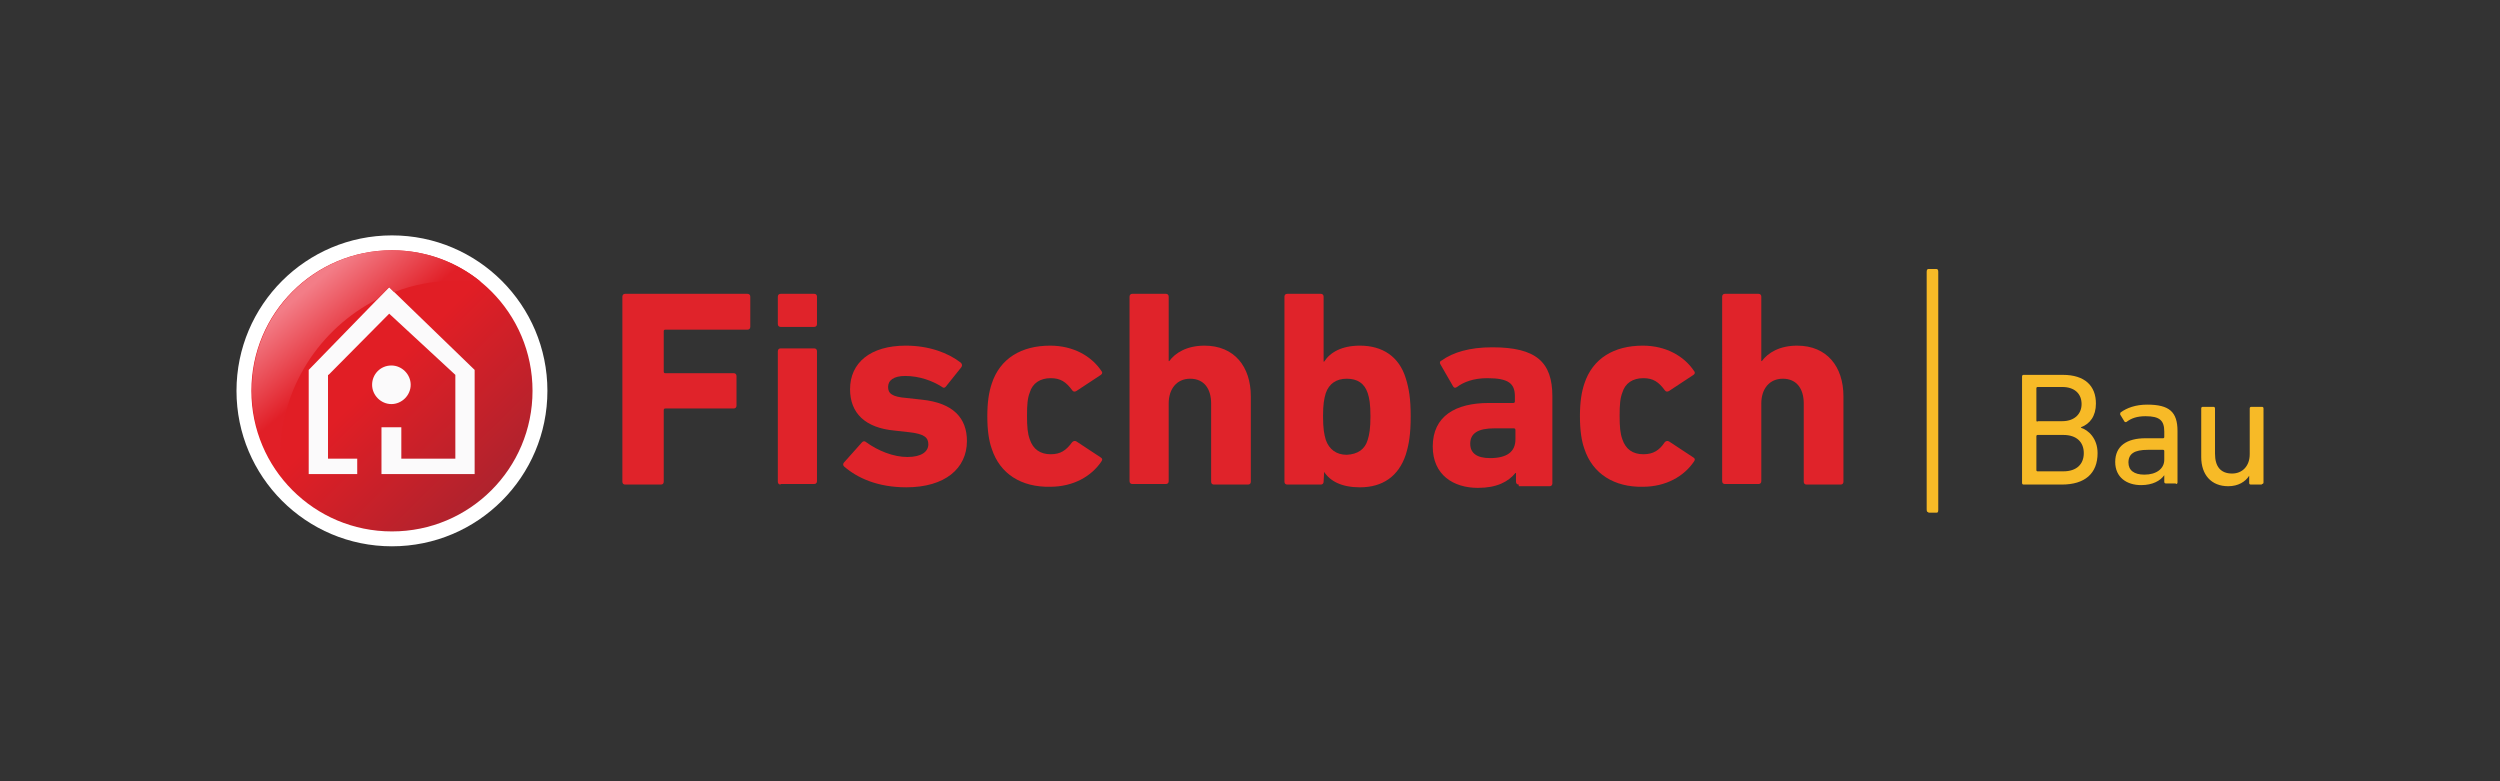
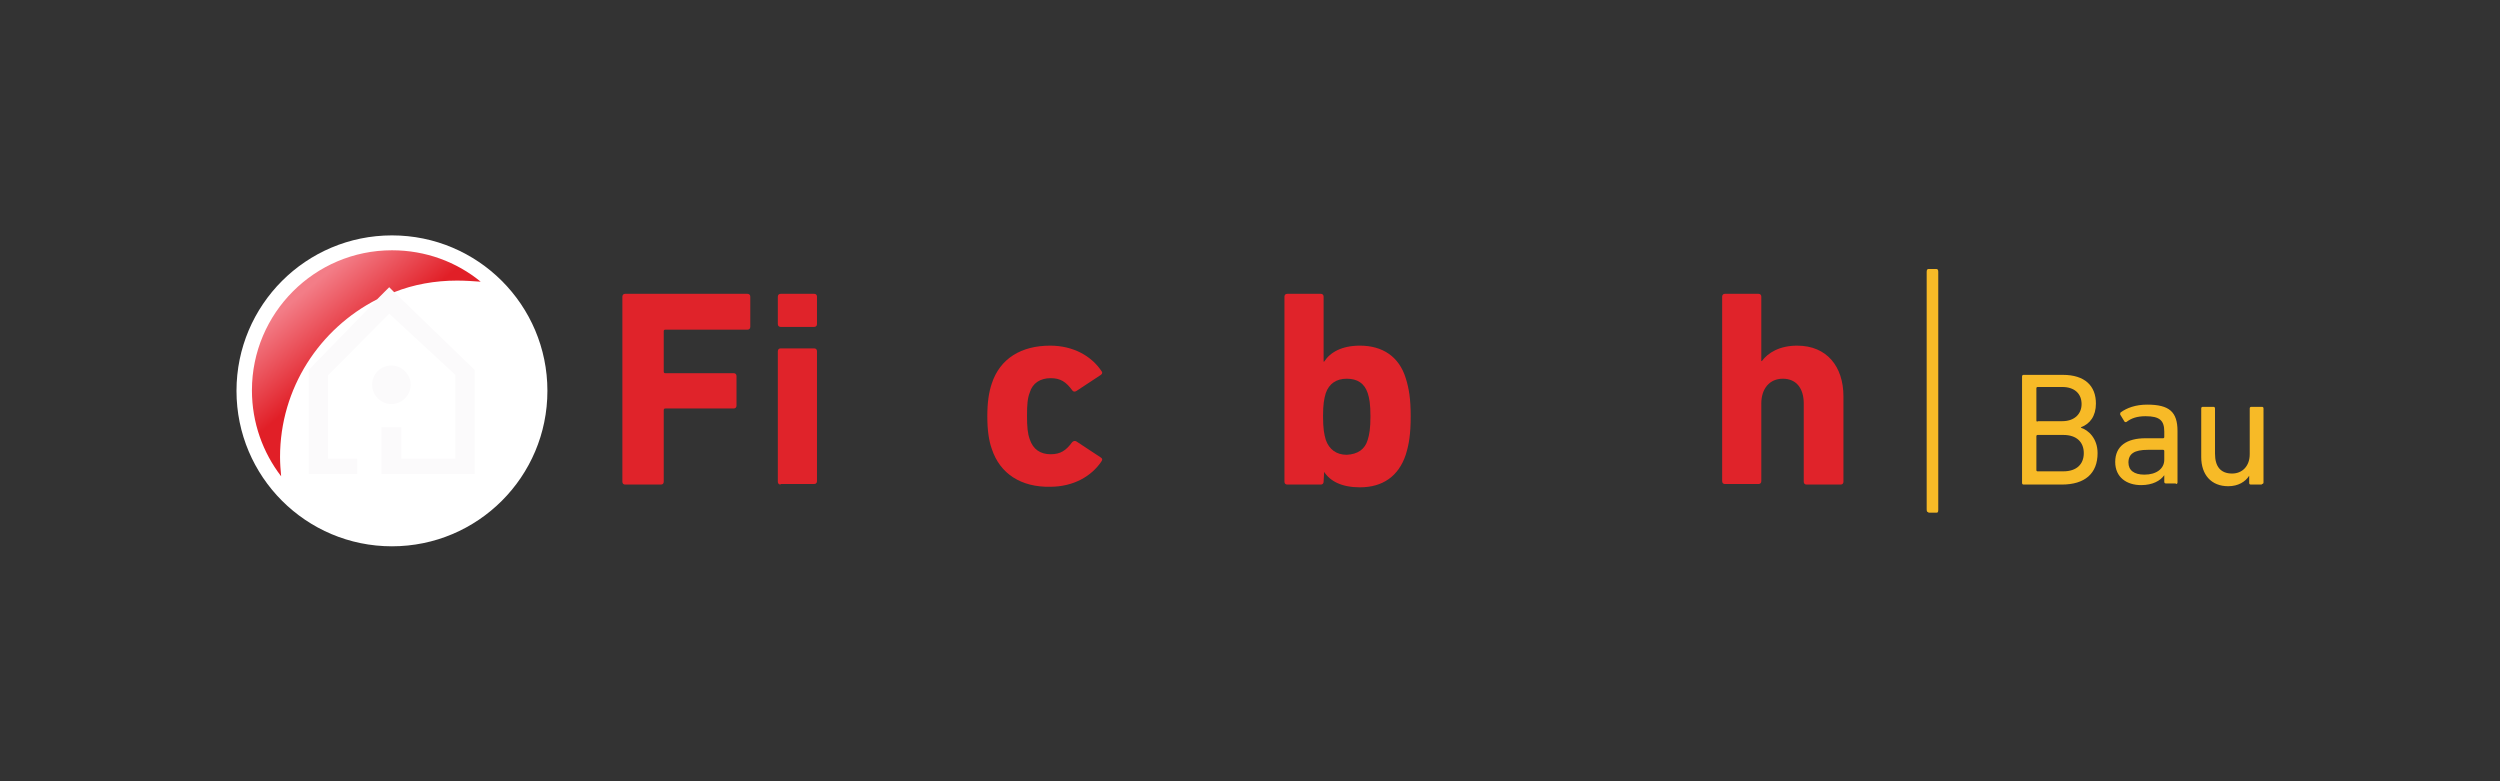
<svg xmlns="http://www.w3.org/2000/svg" id="Ebene_1" x="0px" y="0px" viewBox="0 0 453.5 141.7" style="enable-background:new 0 0 453.5 141.7;" xml:space="preserve">
  <rect x="0" y="0" width="453.5" height="141.7" fill="#333333" stroke="none" />
  <style type="text/css">	.st0{fill:#FFFFFF;}	.st1{fill-rule:evenodd;clip-rule:evenodd;fill:#F7BA27;}	.st2{fill-rule:evenodd;clip-rule:evenodd;fill:#E0232A;}	.st3{fill-rule:evenodd;clip-rule:evenodd;fill:url(#SVGID_1_);}	.st4{fill-rule:evenodd;clip-rule:evenodd;fill:#FBFAFB;}	.st5{fill-rule:evenodd;clip-rule:evenodd;fill:url(#SVGID_00000108276229301262752290000003510479062932648080_);}</style>
  <g>
    <circle class="st0" cx="71.1" cy="70.9" r="28.2" />
    <path class="st1" d="M366.8,87.6c0,0.2,0.1,0.3,0.3,0.3h6.9c4.2,0,6.5-2,6.5-5.7c0-2.7-1.7-4.2-3-4.6v-0.1c1.6-0.6,2.7-2,2.7-4.3  c0-3.2-2-5.2-6-5.2h-7.1c-0.2,0-0.3,0.1-0.3,0.3V87.6L366.8,87.6z M369.6,76.5c-0.1,0-0.2-0.1-0.2-0.2v-5.9c0-0.1,0.1-0.2,0.2-0.2  h4.5c2.2,0,3.5,1.2,3.5,3.1c0,1.8-1.3,3.1-3.5,3.1H369.6L369.6,76.5z M369.4,85.3v-6.2c0-0.1,0.1-0.2,0.2-0.2h4.7  c2.4,0,3.7,1.3,3.7,3.3c0,2-1.3,3.3-3.7,3.3h-4.7C369.5,85.5,369.4,85.4,369.4,85.3L369.4,85.3z M394.7,87.8c0.2,0,0.3-0.1,0.3-0.3  v-9.3c0-3.5-1.5-4.8-5.5-4.8c-2.1,0-3.7,0.6-4.8,1.4c-0.1,0.1-0.1,0.2-0.1,0.4l0.8,1.3c0.1,0.1,0.3,0.1,0.4,0c0.8-0.6,1.8-1,3.4-1  c2.6,0,3.4,0.8,3.4,2.8v1c0,0.1-0.1,0.2-0.2,0.2h-3.2c-3.4,0-5.5,1.4-5.5,4.3c0,2.8,2.1,4.2,4.7,4.2c2.1,0,3.5-0.8,4.2-1.8h0v1.2  c0,0.2,0.1,0.3,0.3,0.3H394.7L394.7,87.8z M389,86.1c-1.9,0-2.9-0.8-2.9-2.2c0-1.6,1.1-2.3,3.5-2.3h2.8c0.1,0,0.2,0.1,0.2,0.2v1.6  C392.6,85,391.2,86.1,389,86.1L389,86.1z M410.3,87.8c0.2,0,0.3-0.1,0.3-0.3V74.1c0-0.2-0.1-0.3-0.3-0.3h-1.9  c-0.2,0-0.3,0.1-0.3,0.3v8.3c0,2.1-1.3,3.5-3.2,3.5c-2.1,0-3.1-1.3-3.1-3.6v-8.2c0-0.2-0.1-0.3-0.3-0.3h-1.9  c-0.2,0-0.3,0.1-0.3,0.3v8.8c0,3.2,1.8,5.3,4.9,5.3c1.8,0,3.1-0.8,3.8-1.9h0v1.3c0,0.2,0.1,0.3,0.3,0.3H410.3z" />
    <g>
      <path class="st2" d="M112.9,53.8c0-0.3,0.2-0.5,0.5-0.5h22.2c0.3,0,0.5,0.2,0.5,0.5v5.5c0,0.3-0.2,0.5-0.5,0.5h-14.9   c-0.2,0-0.3,0.1-0.3,0.3v7.3c0,0.2,0.1,0.3,0.3,0.3h12.4c0.3,0,0.5,0.2,0.5,0.5v5.4c0,0.3-0.2,0.5-0.5,0.5h-12.4   c-0.2,0-0.3,0.1-0.3,0.3v13c0,0.3-0.2,0.5-0.5,0.5h-6.5c-0.3,0-0.5-0.2-0.5-0.5V53.8z" />
      <path class="st2" d="M141.6,87.9c-0.3,0-0.5-0.2-0.5-0.5V63.7c0-0.3,0.2-0.5,0.5-0.5h6.1c0.3,0,0.5,0.2,0.5,0.5v23.6   c0,0.3-0.2,0.5-0.5,0.5H141.6L141.6,87.9z M141.6,59.3c-0.3,0-0.5-0.2-0.5-0.5v-5c0-0.3,0.2-0.5,0.5-0.5h6.1   c0.3,0,0.5,0.2,0.5,0.5v5c0,0.3-0.2,0.5-0.5,0.5H141.6z" />
-       <path class="st2" d="M153.1,84.6c-0.2-0.2-0.2-0.5,0-0.7l3.3-3.7c0.2-0.2,0.5-0.2,0.7,0c2.2,1.6,5,2.7,7.5,2.7   c2.6,0,3.8-1,3.8-2.3c0-1.2-0.7-1.9-3.5-2.2l-2.7-0.3c-5.2-0.5-8-3.1-8-7.5c0-4.8,3.7-7.9,10.1-7.9c4.2,0,7.7,1.3,10,3.1   c0.2,0.2,0.3,0.5,0.1,0.8l-2.8,3.5c-0.2,0.3-0.5,0.3-0.7,0.1c-1.7-1.1-4.1-2-6.7-2c-2.1,0-3.1,0.8-3.1,2c0,1.1,0.6,1.8,3.4,2   l2.7,0.3c5.8,0.6,8.2,3.4,8.2,7.5c0,5-4,8.4-11,8.4C159.2,88.4,155.5,86.7,153.1,84.6z" />
      <path class="st2" d="M179.9,81.4c-0.5-1.4-0.8-3.3-0.8-5.9c0-2.6,0.3-4.4,0.8-5.9c1.5-4.6,5.4-6.9,10.6-6.9c4.2,0,7.5,1.9,9.3,4.6   c0.2,0.2,0.2,0.5-0.1,0.7l-4.4,2.9c-0.3,0.2-0.6,0.2-0.8-0.1c-1.1-1.5-2.1-2.2-3.9-2.2c-1.9,0-3.3,0.9-3.8,2.6   c-0.4,1-0.5,2.2-0.5,4.2c0,2,0.1,3.2,0.5,4.3c0.6,1.8,1.9,2.7,3.8,2.7c1.8,0,2.8-0.7,3.9-2.2c0.2-0.2,0.5-0.3,0.8-0.1l4.4,2.9   c0.3,0.2,0.3,0.4,0.1,0.7c-1.8,2.7-5.1,4.6-9.3,4.6C185.3,88.4,181.4,86,179.9,81.4z" />
-       <path class="st2" d="M220.2,87.9c-0.3,0-0.5-0.2-0.5-0.5V73.2c0-2.7-1.3-4.5-3.8-4.5c-2.4,0-3.9,1.8-3.9,4.5v14.1   c0,0.3-0.2,0.5-0.5,0.5h-6.1c-0.3,0-0.5-0.2-0.5-0.5V53.8c0-0.3,0.2-0.5,0.5-0.5h6.1c0.3,0,0.5,0.2,0.5,0.5v11.7h0.1   c1.1-1.5,3.2-2.8,6.4-2.8c5.4,0,8.4,3.8,8.4,9.2v15.5c0,0.3-0.2,0.5-0.5,0.5H220.2z" />
      <path class="st2" d="M248.1,79.8c0.3-1,0.5-2,0.5-4.3c0-2.2-0.2-3.3-0.5-4.2c-0.6-1.8-1.9-2.6-3.8-2.6c-1.9,0-3.2,0.9-3.8,2.6   c-0.3,1-0.5,2-0.5,4.2c0,2.2,0.2,3.3,0.5,4.3c0.6,1.7,1.9,2.7,3.8,2.7C246.3,82.4,247.6,81.5,248.1,79.8L248.1,79.8z M240.2,85.6   L240.2,85.6l-0.1,1.8c0,0.3-0.2,0.5-0.5,0.5h-6.1c-0.3,0-0.5-0.2-0.5-0.5V53.8c0-0.3,0.2-0.5,0.5-0.5h6.1c0.3,0,0.5,0.2,0.5,0.5   v11.8h0.1c1.1-1.7,3.2-2.9,6.5-2.9c4.1,0,7.1,2,8.3,5.9c0.6,1.9,0.9,3.8,0.9,6.9c0,3.2-0.3,5.1-0.9,7c-1.3,3.9-4.2,5.9-8.3,5.9   C243.4,88.4,241.3,87.3,240.2,85.6z" />
-       <path class="st2" d="M274.9,79.7V78c0-0.2-0.1-0.3-0.3-0.3h-3.5c-3,0-4.4,0.9-4.4,2.8c0,1.7,1.2,2.6,3.6,2.6   C273.3,83.1,274.9,82,274.9,79.7L274.9,79.7z M275.5,87.9c-0.3,0-0.5-0.2-0.5-0.5v-1.6h-0.1c-1.3,1.6-3.4,2.7-6.8,2.7   c-4.4,0-8.2-2.3-8.2-7.5c0-5.5,4.1-7.9,10.2-7.9h4.4c0.2,0,0.3-0.1,0.3-0.3v-0.9c0-2.3-1.1-3.3-5-3.3c-2.5,0-4.3,0.7-5.5,1.6   c-0.3,0.2-0.5,0.2-0.7-0.1l-2.3-4c-0.2-0.3-0.1-0.6,0.2-0.7c2.1-1.5,5.1-2.4,9.2-2.4c8,0,10.9,2.7,10.9,8.9v15.8   c0,0.3-0.2,0.5-0.5,0.5H275.5z" />
-       <path class="st2" d="M287.4,81.4c-0.5-1.4-0.8-3.3-0.8-5.9c0-2.6,0.3-4.4,0.8-5.9c1.5-4.6,5.4-6.9,10.6-6.9c4.2,0,7.5,1.9,9.3,4.6   c0.2,0.2,0.2,0.5-0.1,0.7l-4.4,2.9c-0.3,0.2-0.6,0.2-0.8-0.1c-1.1-1.5-2.1-2.2-3.9-2.2c-1.9,0-3.3,0.9-3.8,2.6   c-0.4,1-0.5,2.2-0.5,4.2c0,2,0.1,3.2,0.5,4.3c0.6,1.8,1.9,2.7,3.8,2.7c1.8,0,2.9-0.7,3.9-2.2c0.2-0.2,0.5-0.3,0.8-0.1l4.4,2.9   c0.3,0.2,0.3,0.4,0.1,0.7c-1.8,2.7-5.1,4.6-9.3,4.6C292.9,88.4,288.9,86,287.4,81.4z" />
      <path class="st2" d="M327.7,87.9c-0.3,0-0.5-0.2-0.5-0.5V73.2c0-2.7-1.3-4.5-3.8-4.5c-2.4,0-3.9,1.8-3.9,4.5v14.1   c0,0.3-0.2,0.5-0.5,0.5h-6.1c-0.3,0-0.5-0.2-0.5-0.5V53.8c0-0.3,0.2-0.5,0.5-0.5h6.1c0.3,0,0.5,0.2,0.5,0.5v11.7h0.1   c1.1-1.5,3.2-2.8,6.4-2.8c5.4,0,8.4,3.8,8.4,9.2v15.5c0,0.3-0.2,0.5-0.5,0.5H327.7z" />
    </g>
    <path class="st1" d="M349.8,92.9c-0.2,0-0.3-0.1-0.3-0.5V49.3c0-0.3,0.1-0.5,0.3-0.5h1.5c0.2,0,0.3,0.2,0.3,0.5v43.2  c0,0.4-0.1,0.5-0.3,0.5H349.8z" />
    <g>
      <linearGradient id="SVGID_1_" gradientUnits="userSpaceOnUse" x1="68.75" y1="68.463" x2="102.17" y2="102.611">
        <stop offset="0" style="stop-color:#E11E25" />
        <stop offset="1" style="stop-color:#8F2633" />
      </linearGradient>
-       <path class="st3" d="M96.6,70.9c0,14.1-11.4,25.5-25.5,25.5c-14.1,0-25.5-11.4-25.5-25.5c0-14.1,11.4-25.5,25.5-25.5   C85.2,45.4,96.6,56.8,96.6,70.9z" />
      <path class="st4" d="M59.6,68l11-11.1l12,11.1v15.2h-9.8v-5.7h-3.6V86h16.9v-0.7h0V67.1L70.6,52.1L56,67.1v1.4h0v16.8h0V86h8.8   v-2.8h-5.3V68L59.6,68z M71,66.3c1.9,0,3.5,1.6,3.5,3.5c0,1.9-1.6,3.5-3.5,3.5c-1.9,0-3.5-1.6-3.5-3.5C67.5,67.9,69,66.3,71,66.3z   " />
      <linearGradient id="SVGID_00000090255896672055371920000009299798980038278556_" gradientUnits="userSpaceOnUse" x1="55.558" y1="52.584" x2="64.916" y2="63.766">
        <stop offset="0" style="stop-color:#F37D87" />
        <stop offset="1" style="stop-color:#E11F27" />
      </linearGradient>
      <path style="fill-rule:evenodd;clip-rule:evenodd;fill:url(#SVGID_00000090255896672055371920000009299798980038278556_);" d="   M87.2,51.1c-4.4-3.6-10-5.7-16.1-5.7c-14,0-25.4,11.4-25.4,25.4c0,5.9,2,11.3,5.3,15.6c-0.1-1.1-0.2-2.3-0.2-3.5   c0-12.5,7.2-23.3,17.6-28.6l2.2-2.2l0.9,0.9c3.5-1.4,7.4-2.1,11.4-2.1C84.4,50.9,85.8,51,87.2,51.1z" />
    </g>
  </g>
</svg>